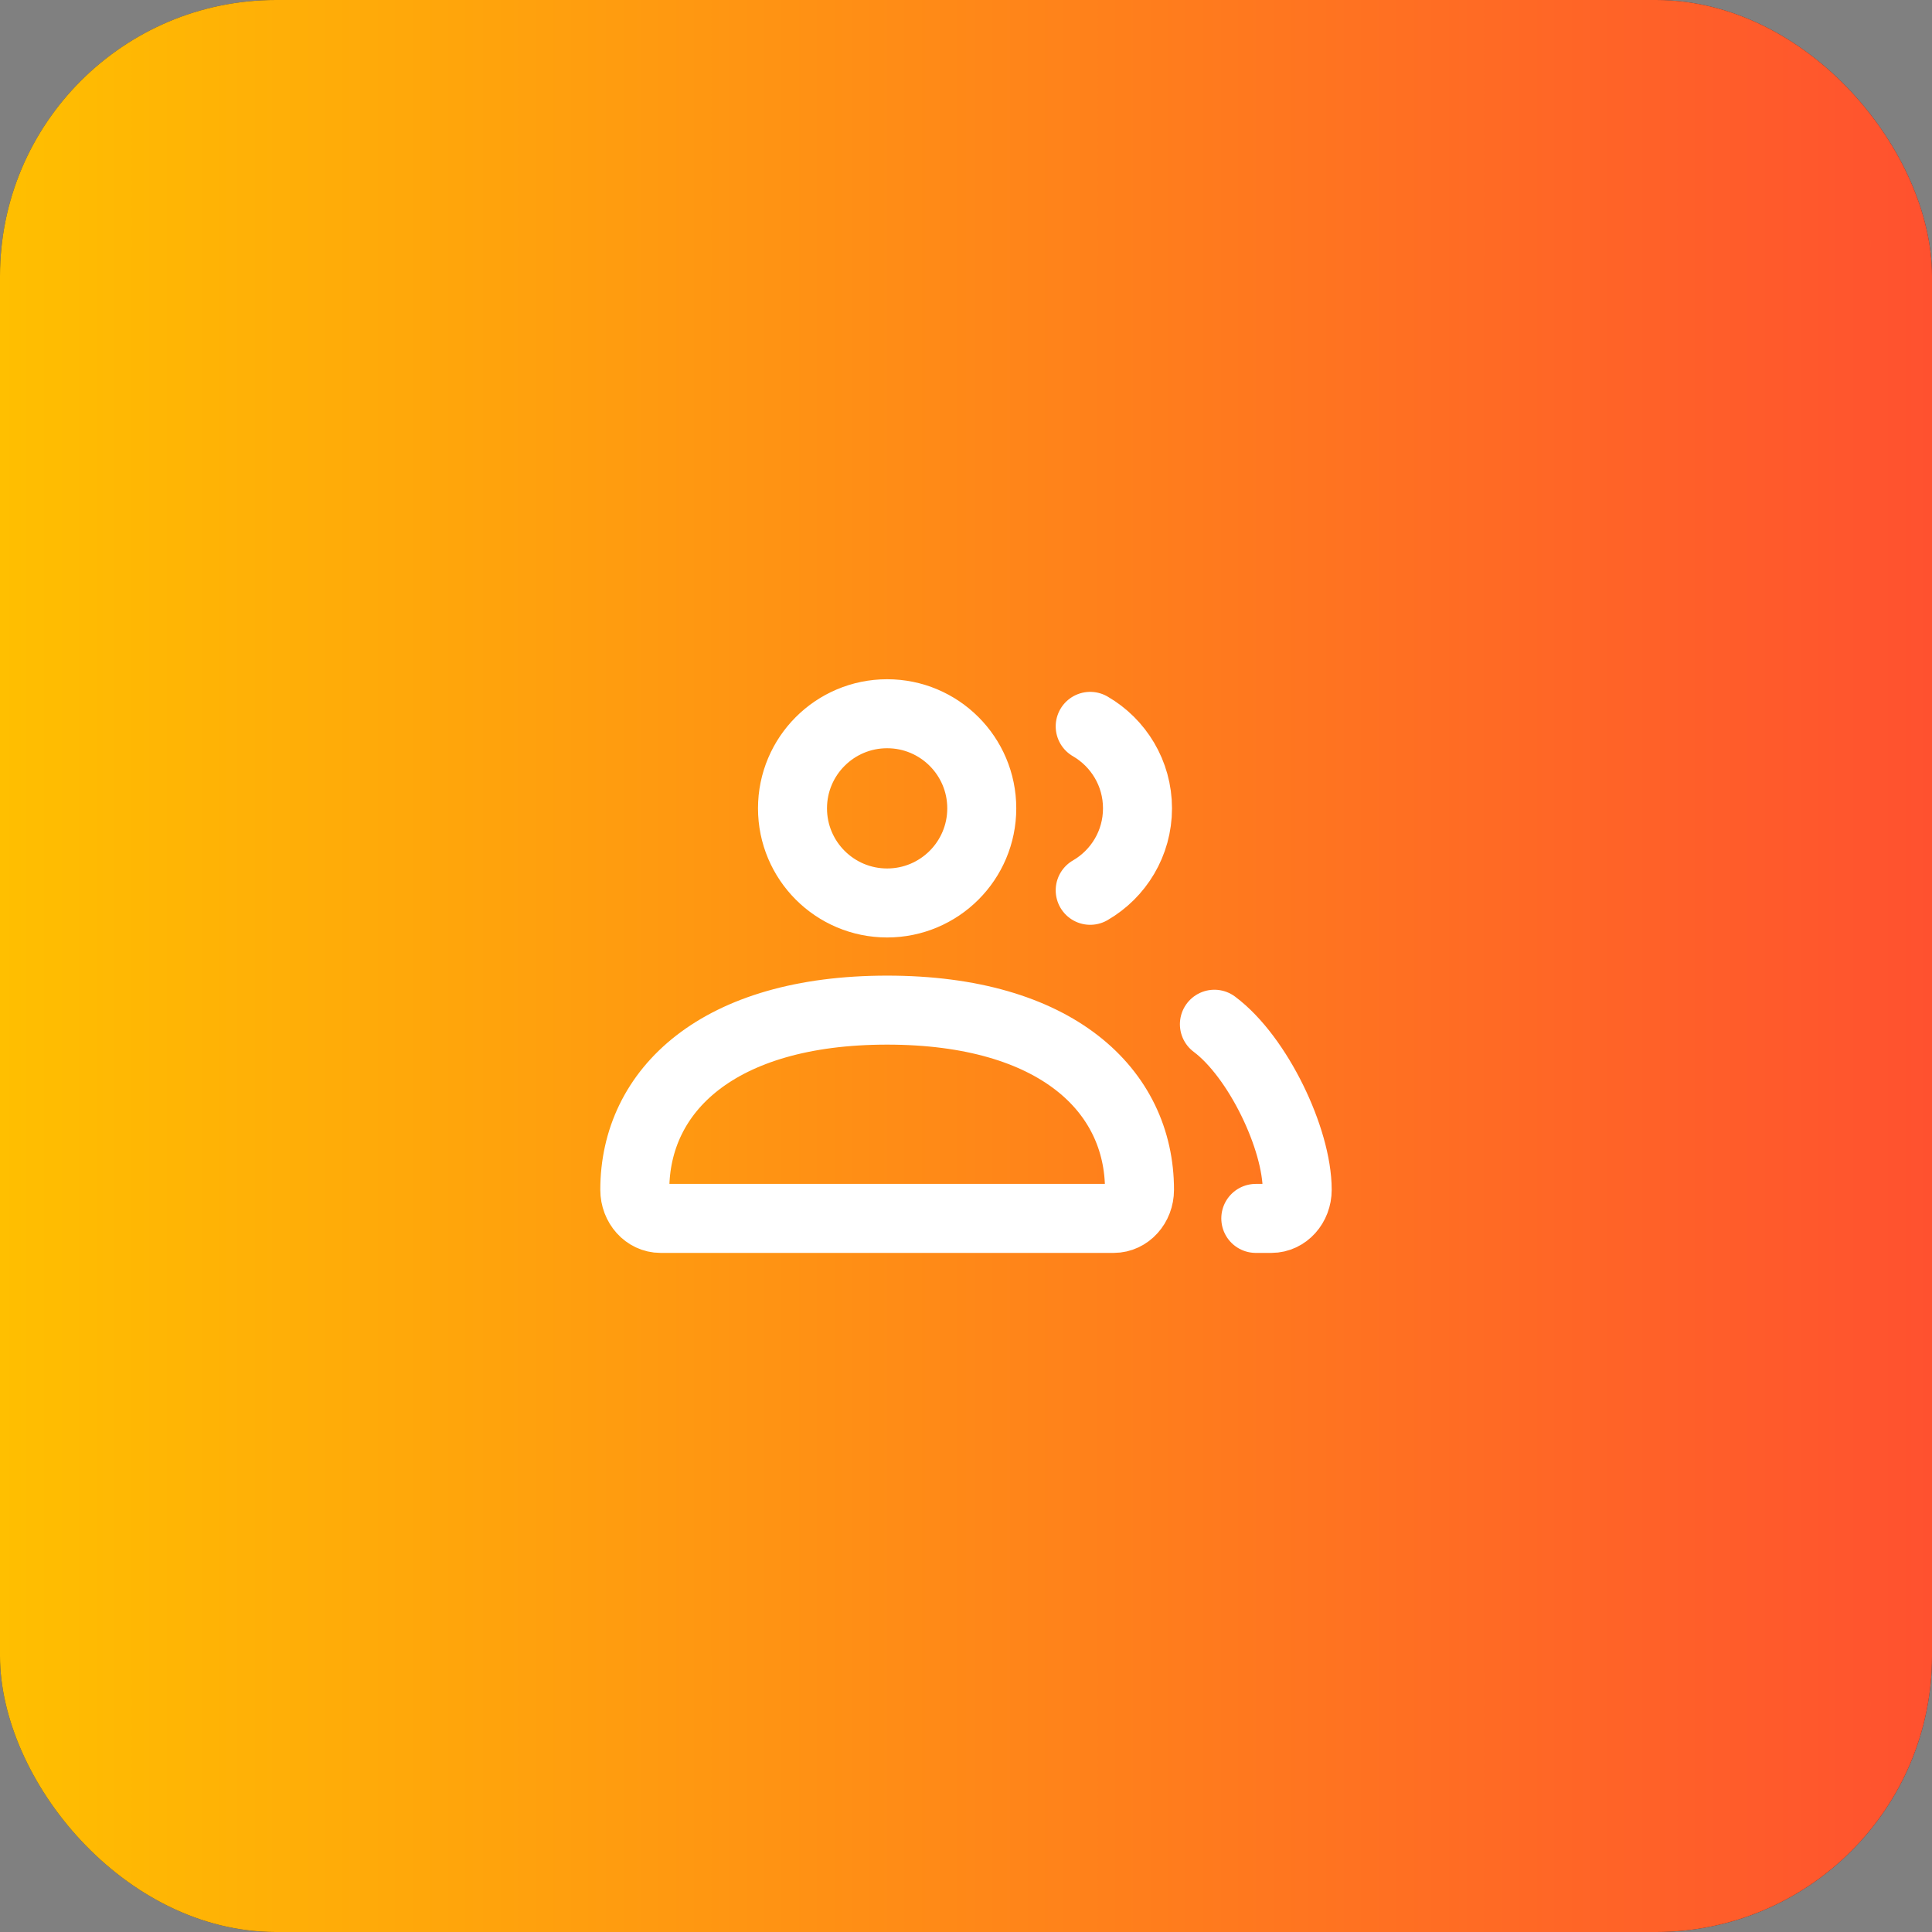
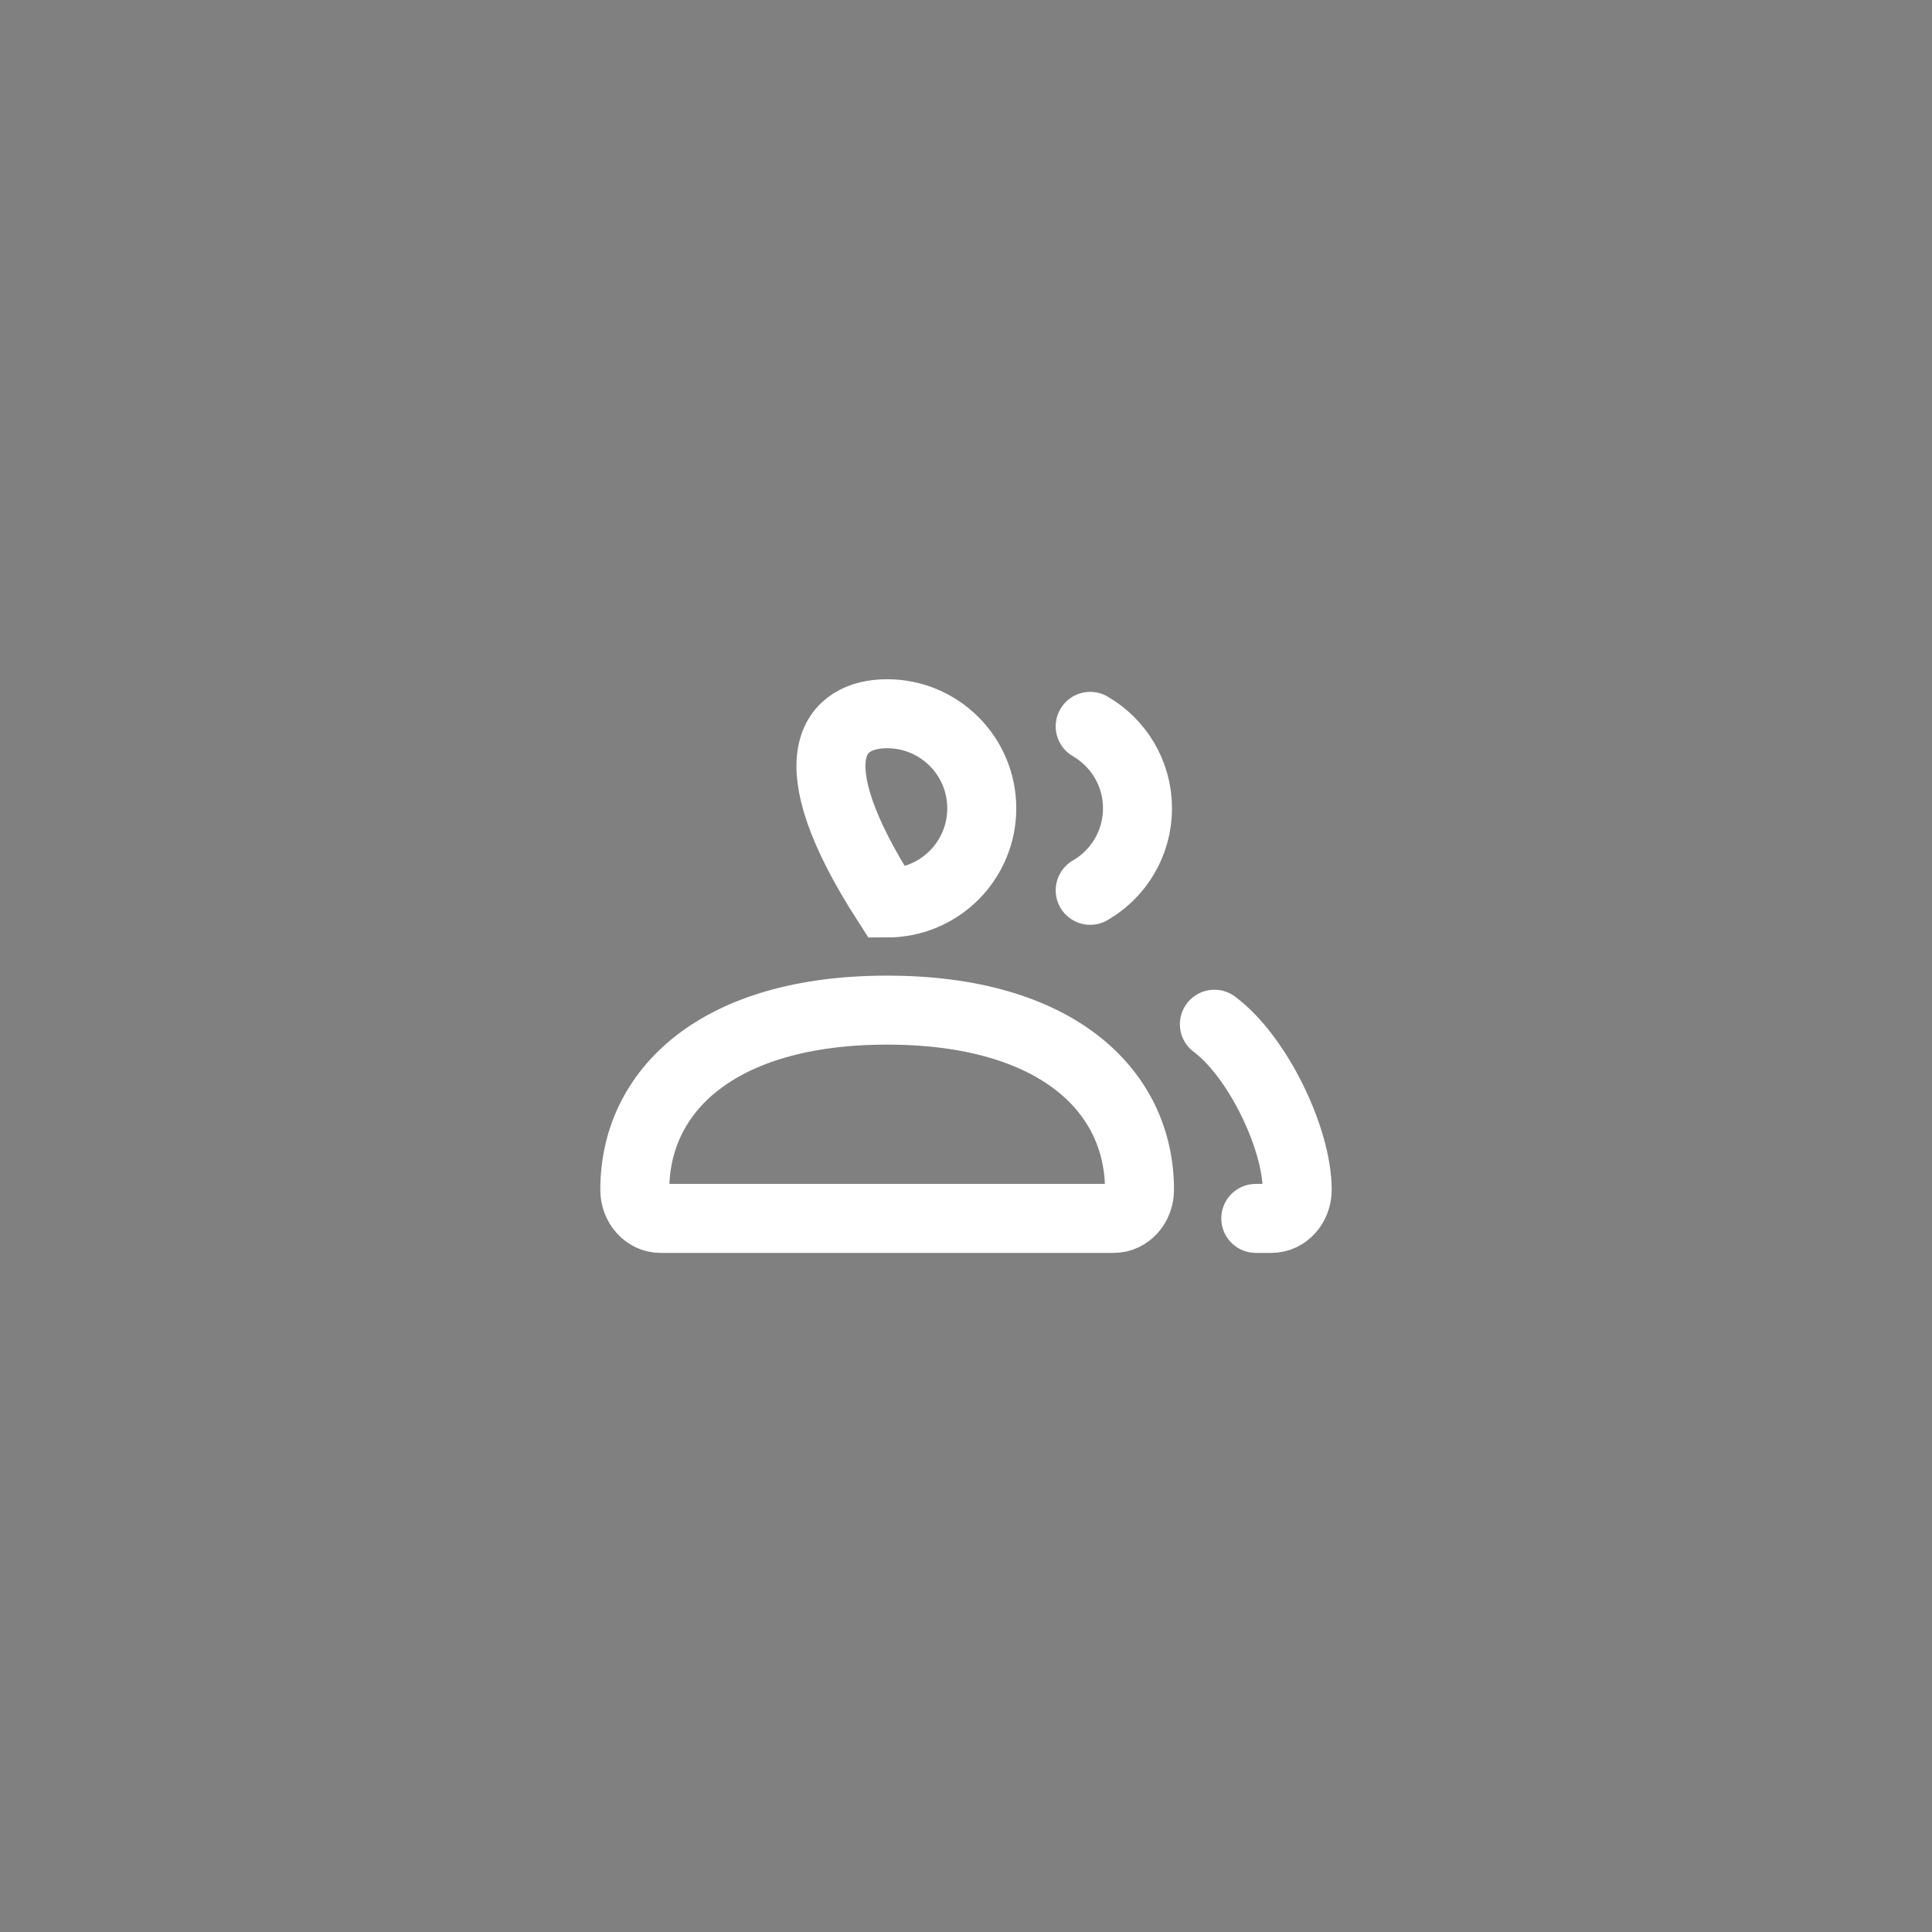
<svg xmlns="http://www.w3.org/2000/svg" width="56" height="56" viewBox="0 0 56 56" fill="none">
  <rect x="0" y="0" width="56" height="56" fill="#808080" stroke="none" />
-   <rect width="56" height="56" rx="8" fill="#2F3241" />
-   <rect width="56" height="56" rx="8" fill="url(#paint0_linear_2381_60814)" />
-   <path d="M35.2 29.688C36.467 30.634 37.6 33.019 37.6 34.487C37.6 34.945 37.266 35.316 36.854 35.316H36.4M31.6 25.806C32.42 25.332 32.971 24.446 32.971 23.43C32.971 22.415 32.42 21.529 31.6 21.054M19.146 35.316H32.283C32.695 35.316 33.029 34.945 33.029 34.487C33.029 31.611 30.625 29.279 25.714 29.279C20.803 29.279 18.4 31.611 18.4 34.487C18.4 34.945 18.734 35.316 19.146 35.316ZM28.457 23.43C28.457 24.945 27.229 26.173 25.714 26.173C24.199 26.173 22.971 24.945 22.971 23.43C22.971 21.916 24.199 20.688 25.714 20.688C27.229 20.688 28.457 21.916 28.457 23.43Z" stroke="white" stroke-width="2" stroke-linecap="round" />
+   <path d="M35.2 29.688C36.467 30.634 37.6 33.019 37.6 34.487C37.6 34.945 37.266 35.316 36.854 35.316H36.4M31.6 25.806C32.42 25.332 32.971 24.446 32.971 23.43C32.971 22.415 32.42 21.529 31.6 21.054M19.146 35.316H32.283C32.695 35.316 33.029 34.945 33.029 34.487C33.029 31.611 30.625 29.279 25.714 29.279C20.803 29.279 18.4 31.611 18.4 34.487C18.4 34.945 18.734 35.316 19.146 35.316ZM28.457 23.43C28.457 24.945 27.229 26.173 25.714 26.173C22.971 21.916 24.199 20.688 25.714 20.688C27.229 20.688 28.457 21.916 28.457 23.43Z" stroke="white" stroke-width="2" stroke-linecap="round" />
  <defs>
    <linearGradient id="paint0_linear_2381_60814" x1="0" y1="28" x2="56" y2="28" gradientUnits="userSpaceOnUse">
      <stop stop-color="#FFBF00" />
      <stop offset="1" stop-color="#FF512F" />
    </linearGradient>
  </defs>
</svg>